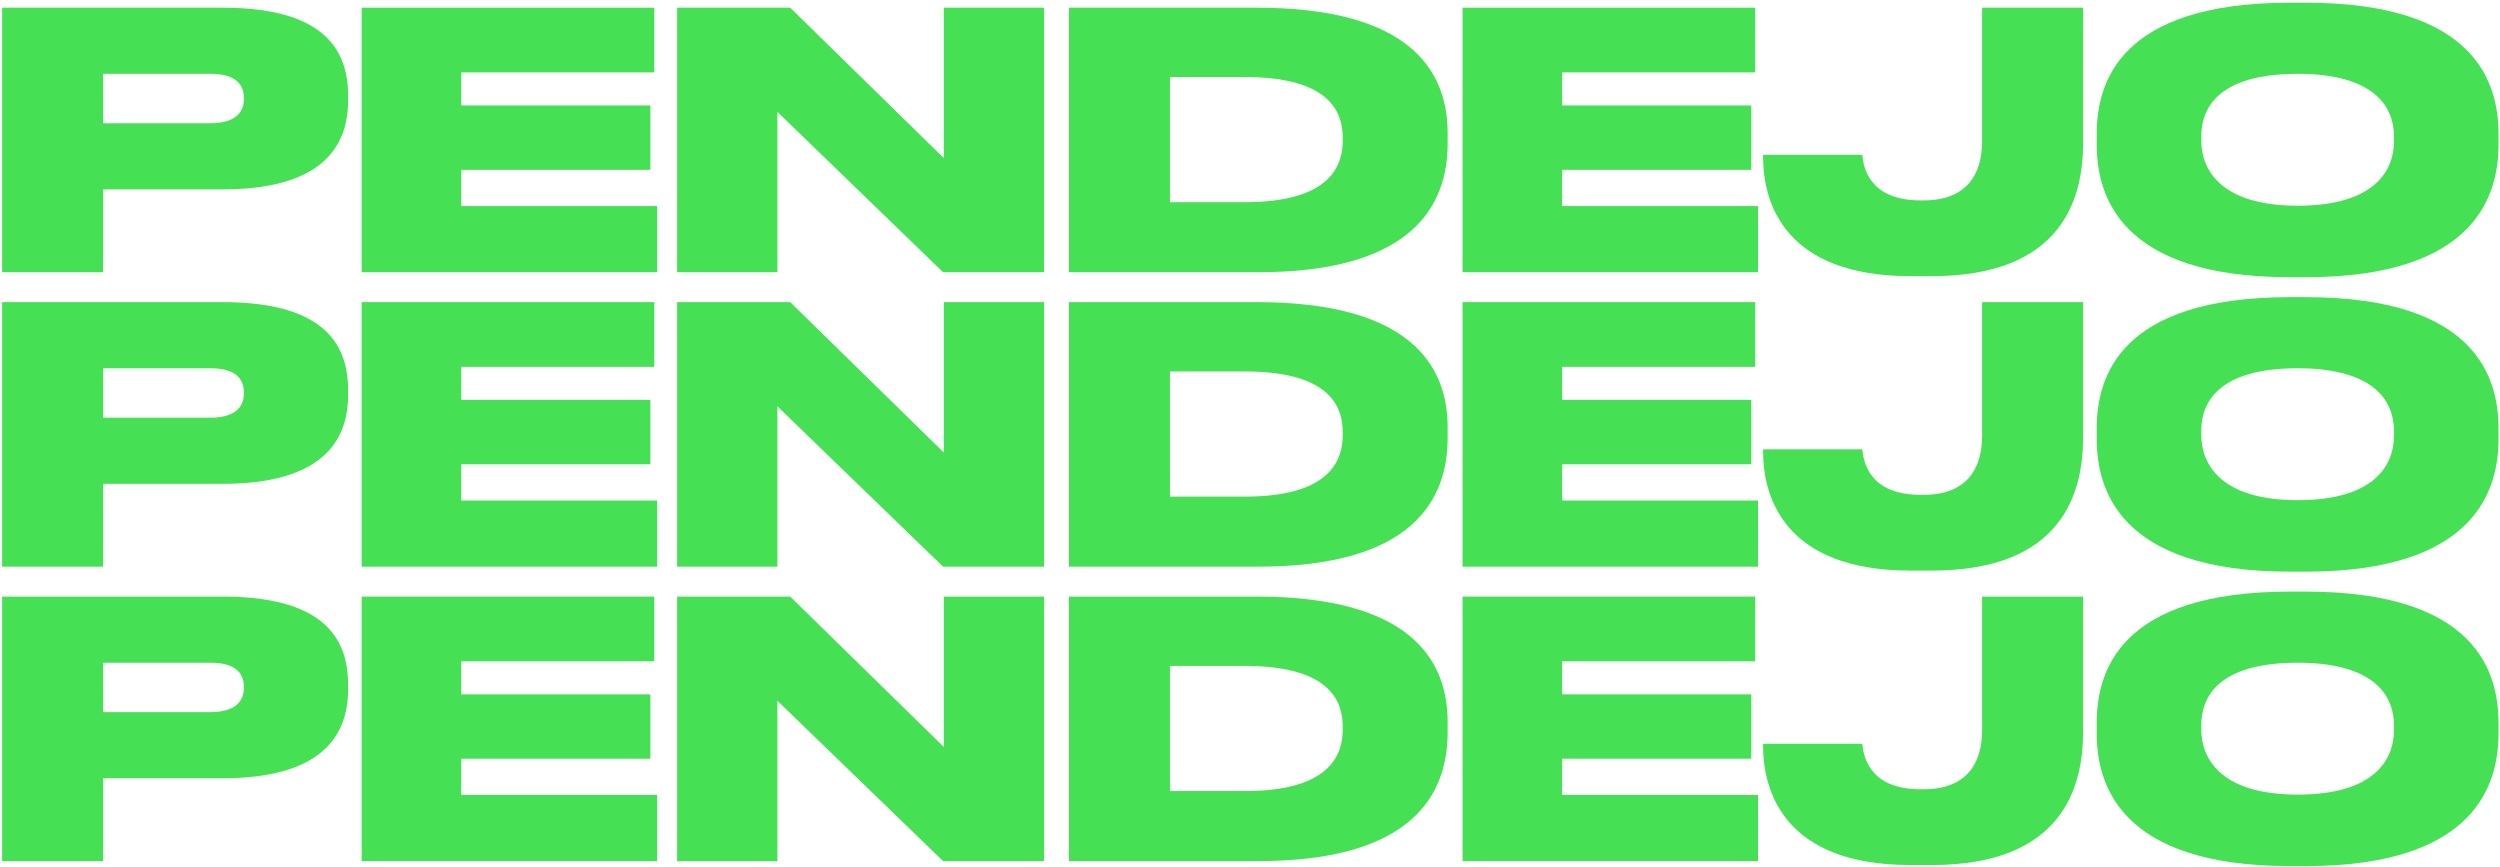
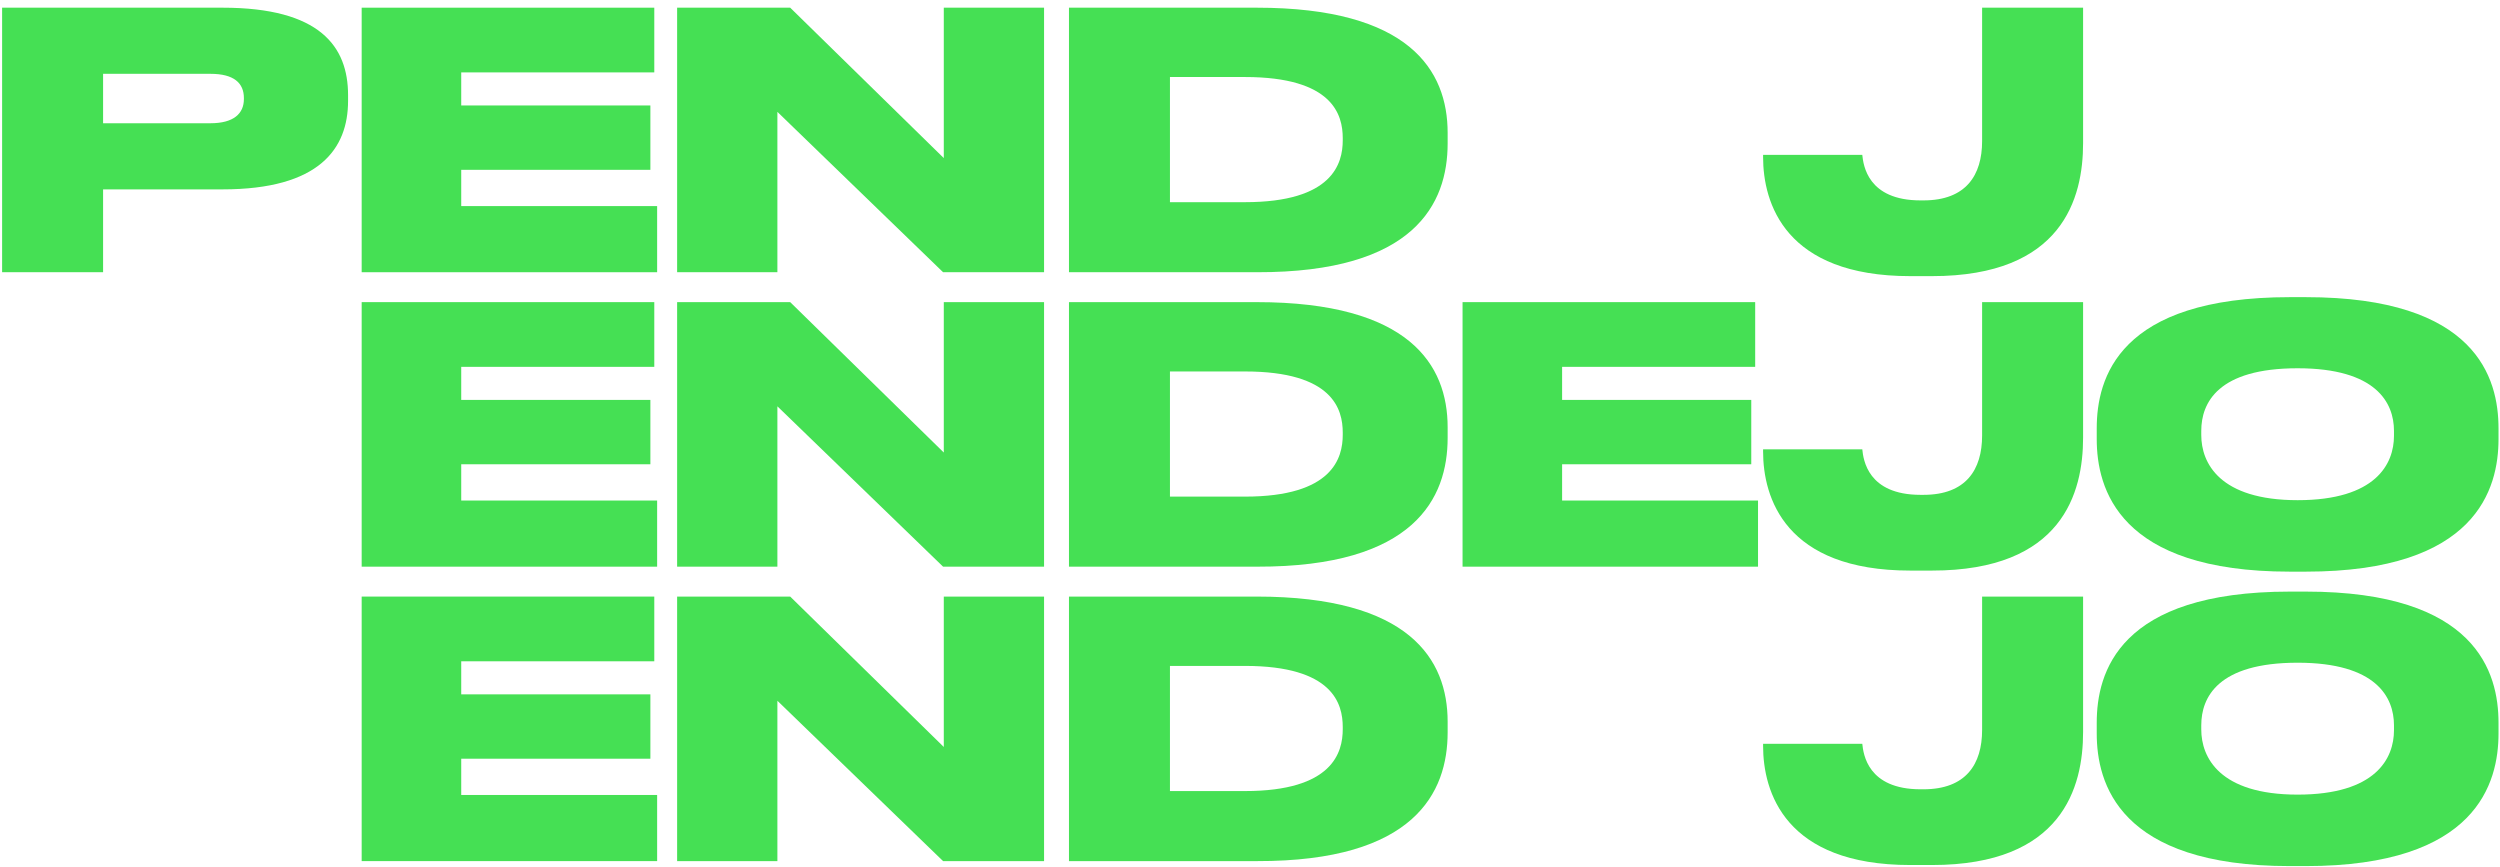
<svg xmlns="http://www.w3.org/2000/svg" width="900" height="312" viewBox="0 0 900 312" fill="none">
  <path d="M80.12 68.176C114.936 68.176 125.304 53.584 125.304 36.304V34.256C125.304 16.72 115.192 2.768 80.12 2.768H0.76V98H37.112V68.176H80.12ZM37.112 26.576H75.768C84.216 26.576 87.8 29.904 87.8 35.28V35.664C87.8 40.912 84.088 44.368 75.768 44.368H37.112V26.576Z" fill="#45E054" />
  <path d="M130.2 2.768V98H236.568V74.192H166.04V61.136H234.136V37.968H166.04V26.064H235.544V2.768H130.2Z" fill="#45E054" />
  <path d="M243.765 2.768V98H279.861V40.272L339.509 98H375.861V2.768H339.765V56.912L284.469 2.768H243.765Z" fill="#45E054" />
  <path d="M384.83 98H452.542C509.246 98.128 521.15 73.296 521.15 51.664V47.824C521.15 25.296 507.326 2.768 452.414 2.768H384.83V98ZM421.182 27.728H448.19C479.934 27.728 483.39 41.424 483.39 49.744V50.512C483.39 58.832 479.806 72.784 448.19 72.784H421.182V27.728Z" fill="#45E054" />
-   <path d="M526.52 2.768V98H632.888V74.192H562.36V61.136H630.456V37.968H562.36V26.064H631.864V2.768H526.52Z" fill="#45E054" />
  <path d="M749.912 51.536V2.768H713.56V50.768C713.56 63.056 707.8 72.144 692.44 72.144H691.416C672.344 72.144 670.808 59.472 670.424 55.76H634.712V56.528C634.712 73.04 642.52 99.408 687.704 99.408H695.512C742.488 99.408 749.912 71.376 749.912 51.536Z" fill="#45E054" />
-   <path d="M824.329 0.976C762.633 0.976 754.825 30.16 754.825 48.208V52.048C754.825 69.84 762.633 99.792 824.329 99.792H830.089C891.657 99.792 899.465 69.84 899.465 52.048V48.208C899.465 30.16 891.529 0.976 830.089 0.976H824.329ZM861.833 49.104V50.896C861.833 61.008 855.305 74.064 827.145 74.064C798.985 74.064 792.457 60.624 792.457 50.64V49.104C792.457 38.992 798.473 26.576 827.145 26.576C855.433 26.576 861.833 38.992 861.833 49.104Z" fill="#45E054" />
-   <path d="M80.12 174.176C114.936 174.176 125.304 159.584 125.304 142.304V140.256C125.304 122.72 115.192 108.768 80.12 108.768H0.76V204H37.112V174.176H80.12ZM37.112 132.576H75.768C84.216 132.576 87.8 135.904 87.8 141.28V141.664C87.8 146.912 84.088 150.368 75.768 150.368H37.112V132.576Z" fill="#45E054" />
  <path d="M130.2 108.768V204H236.568V180.192H166.04V167.136H234.136V143.968H166.04V132.064H235.544V108.768H130.2Z" fill="#45E054" />
  <path d="M243.765 108.768V204H279.861V146.272L339.509 204H375.861V108.768H339.765V162.912L284.469 108.768H243.765Z" fill="#45E054" />
  <path d="M384.83 204H452.542C509.246 204.128 521.15 179.296 521.15 157.664V153.824C521.15 131.296 507.326 108.768 452.414 108.768H384.83V204ZM421.182 133.728H448.19C479.934 133.728 483.39 147.424 483.39 155.744V156.512C483.39 164.832 479.806 178.784 448.19 178.784H421.182V133.728Z" fill="#45E054" />
  <path d="M526.52 108.768V204H632.888V180.192H562.36V167.136H630.456V143.968H562.36V132.064H631.864V108.768H526.52Z" fill="#45E054" />
  <path d="M749.912 157.536V108.768H713.56V156.768C713.56 169.056 707.8 178.144 692.44 178.144H691.416C672.344 178.144 670.808 165.472 670.424 161.76H634.712V162.528C634.712 179.04 642.52 205.408 687.704 205.408H695.512C742.488 205.408 749.912 177.376 749.912 157.536Z" fill="#45E054" />
  <path d="M824.329 106.976C762.633 106.976 754.825 136.16 754.825 154.208V158.048C754.825 175.84 762.633 205.792 824.329 205.792H830.089C891.657 205.792 899.465 175.84 899.465 158.048V154.208C899.465 136.16 891.529 106.976 830.089 106.976H824.329ZM861.833 155.104V156.896C861.833 167.008 855.305 180.064 827.145 180.064C798.985 180.064 792.457 166.624 792.457 156.64V155.104C792.457 144.992 798.473 132.576 827.145 132.576C855.433 132.576 861.833 144.992 861.833 155.104Z" fill="#45E054" />
-   <path d="M80.12 280.176C114.936 280.176 125.304 265.584 125.304 248.304V246.256C125.304 228.72 115.192 214.768 80.12 214.768H0.76V310H37.112V280.176H80.12ZM37.112 238.576H75.768C84.216 238.576 87.8 241.904 87.8 247.28V247.664C87.8 252.912 84.088 256.368 75.768 256.368H37.112V238.576Z" fill="#45E054" />
  <path d="M130.2 214.768V310H236.568V286.192H166.04V273.136H234.136V249.968H166.04V238.064H235.544V214.768H130.2Z" fill="#45E054" />
  <path d="M243.765 214.768V310H279.861V252.272L339.509 310H375.861V214.768H339.765V268.912L284.469 214.768H243.765Z" fill="#45E054" />
  <path d="M384.83 310H452.542C509.246 310.128 521.15 285.296 521.15 263.664V259.824C521.15 237.296 507.326 214.768 452.414 214.768H384.83V310ZM421.182 239.728H448.19C479.934 239.728 483.39 253.424 483.39 261.744V262.512C483.39 270.832 479.806 284.784 448.19 284.784H421.182V239.728Z" fill="#45E054" />
-   <path d="M526.52 214.768V310H632.888V286.192H562.36V273.136H630.456V249.968H562.36V238.064H631.864V214.768H526.52Z" fill="#45E054" />
  <path d="M749.912 263.536V214.768H713.56V262.768C713.56 275.056 707.8 284.144 692.44 284.144H691.416C672.344 284.144 670.808 271.472 670.424 267.76H634.712V268.528C634.712 285.04 642.52 311.408 687.704 311.408H695.512C742.488 311.408 749.912 283.376 749.912 263.536Z" fill="#45E054" />
  <path d="M824.329 212.976C762.633 212.976 754.825 242.16 754.825 260.208V264.048C754.825 281.84 762.633 311.792 824.329 311.792H830.089C891.657 311.792 899.465 281.84 899.465 264.048V260.208C899.465 242.16 891.529 212.976 830.089 212.976H824.329ZM861.833 261.104V262.896C861.833 273.008 855.305 286.064 827.145 286.064C798.985 286.064 792.457 272.624 792.457 262.64V261.104C792.457 250.992 798.473 238.576 827.145 238.576C855.433 238.576 861.833 250.992 861.833 261.104Z" fill="#45E054" />
</svg>